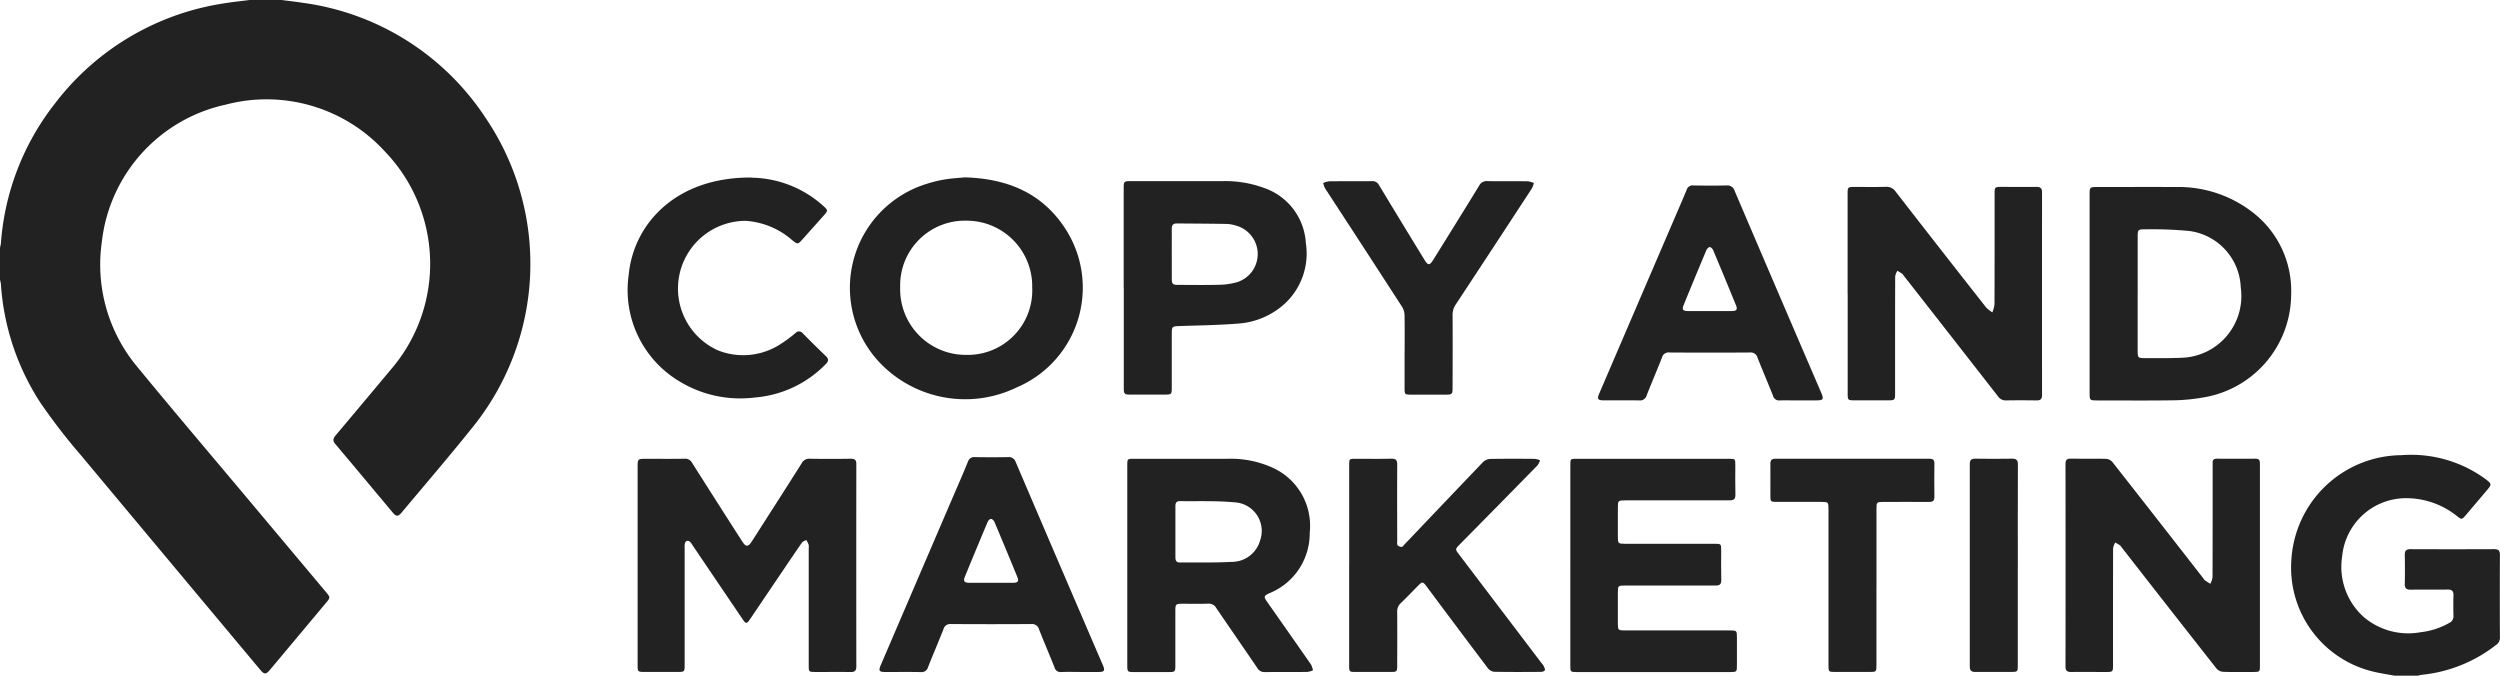
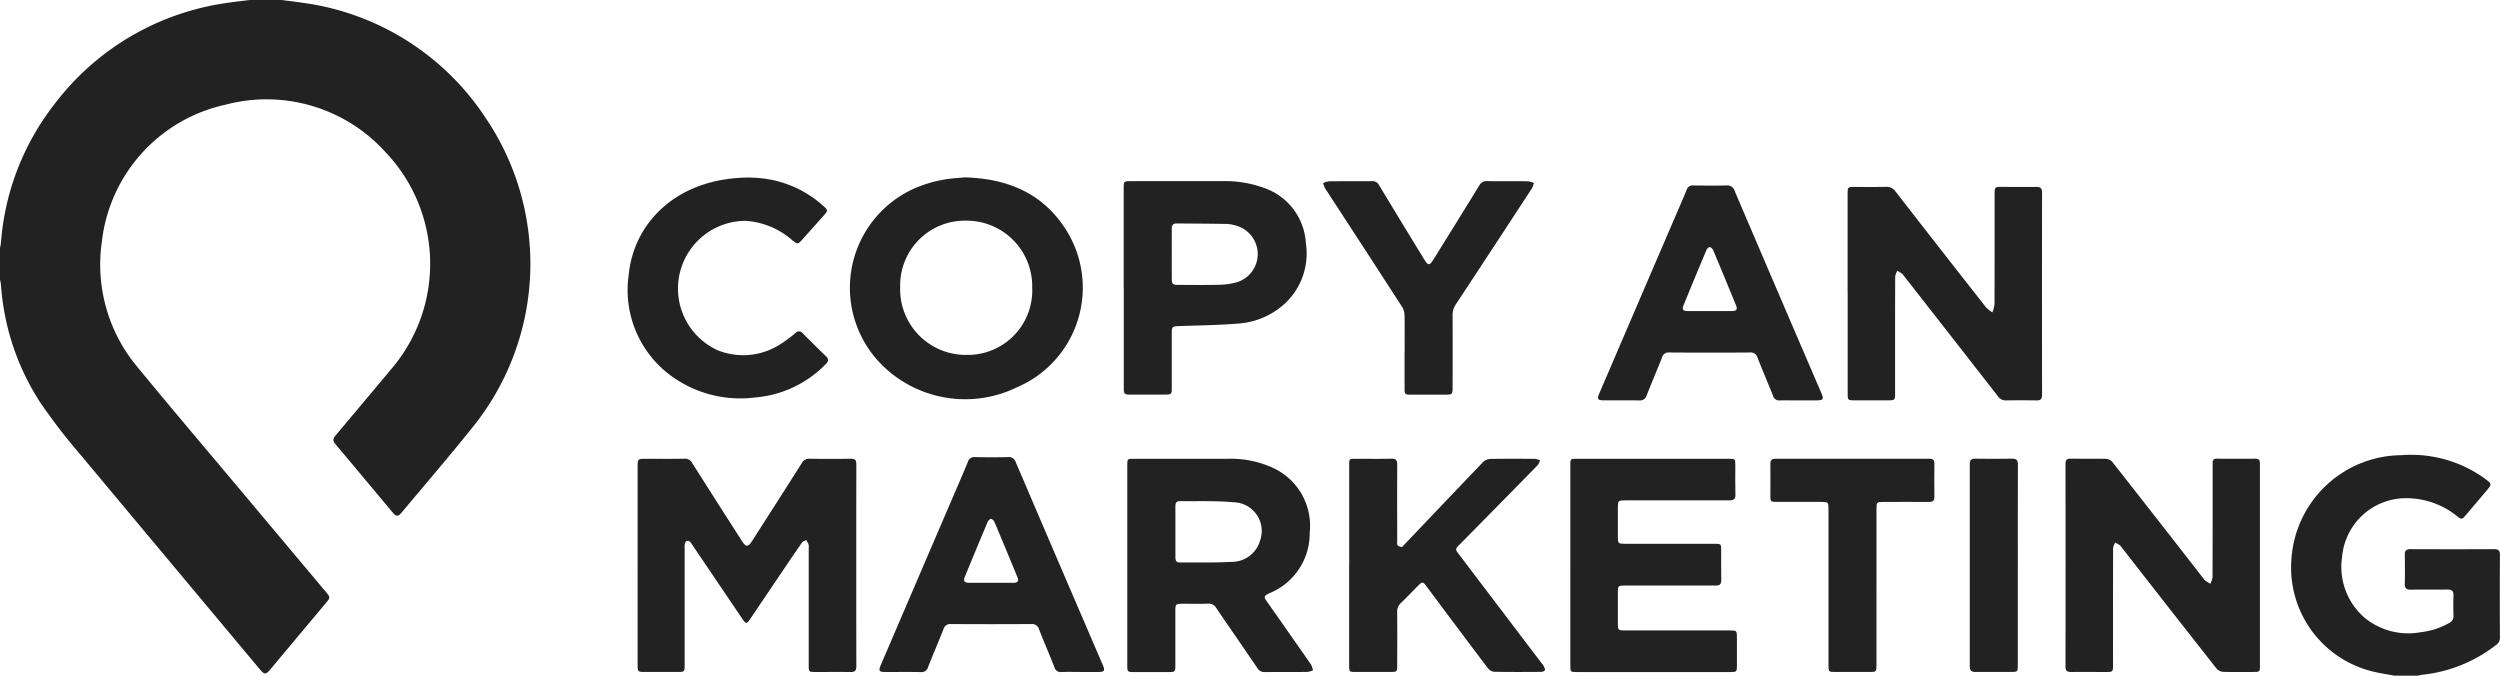
<svg xmlns="http://www.w3.org/2000/svg" width="185" height="50" viewBox="0 0 185 50">
  <g id="グループ_13202" data-name="グループ 13202" style="isolation: isolate">
    <path id="パス_14344" data-name="パス 14344" d="M20.834,0c.527.069,1.055.127,1.58.209a19.244,19.244,0,0,1,13.477,8.45,19.25,19.25,0,0,1-1.007,23.067c-1.682,2.1-3.437,4.135-5.16,6.2-.262.314-.4.315-.665,0-1.422-1.7-2.837-3.4-4.263-5.09-.211-.251-.118-.428.056-.635q2.049-2.433,4.088-4.874a11.983,11.983,0,0,0-.434-16.092A11.861,11.861,0,0,0,16.7,7.744,11.731,11.731,0,0,0,7.536,17.9a11.8,11.8,0,0,0,2.65,9.279C13,30.6,15.868,33.971,18.712,37.363q2.714,3.236,5.428,6.471c.31.37.308.395,0,.759l-4.15,4.959c-.314.375-.429.376-.752-.01Q12.594,41.6,5.954,33.647A43.915,43.915,0,0,1,2.989,29.8,18.282,18.282,0,0,1,.067,21.032,2.851,2.851,0,0,0,0,20.694V18.333A2.918,2.918,0,0,0,.067,18,18.973,18.973,0,0,1,4.048,7.683,19.363,19.363,0,0,1,16.366.282c.695-.122,1.4-.189,2.1-.282Z" fill="#222" />
    <path id="パス_14345" data-name="パス 14345" d="M2440.92,501.245c-.521-.1-1.049-.172-1.564-.3a7.907,7.907,0,0,1-6.064-8.335,8.226,8.226,0,0,1,8.137-7.683,9.319,9.319,0,0,1,6.145,1.711c.569.427.575.422.113.967q-.741.876-1.484,1.75c-.3.349-.312.355-.669.075a5.991,5.991,0,0,0-3.769-1.32,4.749,4.749,0,0,0-4.722,4.322,4.975,4.975,0,0,0,1.644,4.51,5.092,5.092,0,0,0,4.178,1.084,5.514,5.514,0,0,0,2.1-.683.533.533,0,0,0,.317-.524q-.022-.763,0-1.527c.009-.32-.131-.425-.44-.421-.906.012-1.811-.007-2.717.01-.334.006-.455-.111-.447-.443.017-.705.015-1.412,0-2.117-.006-.305.09-.44.417-.439q3.1.013,6.2,0c.312,0,.426.107.424.427q-.017,3.055,0,6.109a.619.619,0,0,1-.281.549,10.66,10.66,0,0,1-5.513,2.214,1.974,1.974,0,0,0-.267.063Z" transform="translate(-2263.725 -451.244)" fill="#222" />
    <path id="パス_14346" data-name="パス 14346" d="M677.143,496.68q0-3.628,0-7.255c0-.636,0-.636.654-.636.941,0,1.881.01,2.821-.006a.574.574,0,0,1,.559.31q1.83,2.892,3.68,5.771c.3.475.457.474.761,0,1.224-1.912,2.45-3.822,3.664-5.74a.631.631,0,0,1,.615-.34c1.01.017,2.02.016,3.03,0,.31,0,.4.113.4.407q-.008,7.481,0,14.962c0,.323-.121.421-.432.416-.859-.015-1.718,0-2.578-.005-.506,0-.513-.007-.513-.5q0-4.322,0-8.644a.952.952,0,0,0-.006-.276,2.421,2.421,0,0,0-.171-.347c-.111.065-.259.1-.326.2-.505.721-.995,1.452-1.488,2.182q-1.178,1.741-2.354,3.483c-.242.358-.3.358-.554-.014q-1.852-2.733-3.7-5.466a1.666,1.666,0,0,0-.161-.226c-.164-.171-.358-.118-.408.115a1.676,1.676,0,0,0-.013.346q0,4.322,0,8.644c0,.485-.02.5-.514.5q-1.254,0-2.508,0c-.423,0-.458-.034-.458-.454q0-3.714,0-7.429" transform="translate(-629.959 -454.838)" fill="#222" />
    <path id="パス_14347" data-name="パス 14347" d="M1962.151,207.081q0-3.7,0-7.4c0-.474.023-.5.486-.5.778,0,1.557.014,2.334-.007a.8.8,0,0,1,.731.35q3.336,4.3,6.7,8.576a2.463,2.463,0,0,0,.46.362,2.356,2.356,0,0,0,.159-.59c.011-2.731.007-5.463.008-8.194,0-.473.023-.5.488-.5.871,0,1.742.008,2.613,0,.3,0,.409.112.409.408q-.007,7.5,0,15c0,.315-.136.4-.422.393-.743-.011-1.487-.015-2.229,0a.686.686,0,0,1-.612-.306q-3.482-4.47-6.976-8.931a.619.619,0,0,0-.109-.134c-.114-.081-.237-.15-.356-.224a1.245,1.245,0,0,0-.163.409c-.01,2.882-.007,5.764-.007,8.645,0,.514-.02.534-.522.534q-1.254,0-2.508,0c-.45,0-.478-.028-.478-.468q0-3.715,0-7.43" transform="translate(-1825.428 -185.348)" fill="#222" />
    <path id="パス_14348" data-name="パス 14348" d="M2207.9,496.715q0,3.68,0,7.36c0,.514,0,.515-.531.516-.732,0-1.464.015-2.195-.011a.725.725,0,0,1-.485-.241q-3.514-4.466-7.005-8.95a.768.768,0,0,0-.13-.162c-.114-.081-.239-.147-.359-.219a1.28,1.28,0,0,0-.159.413c-.01,2.87-.007,5.74-.007,8.61,0,.56,0,.561-.559.561-.848,0-1.7-.009-2.543,0-.3,0-.414-.1-.413-.4q.008-7.5,0-15c0-.28.094-.391.385-.387.871.013,1.742-.006,2.612.015a.677.677,0,0,1,.46.22q3.393,4.318,6.764,8.654a.5.5,0,0,0,.085.109c.133.092.271.177.407.264a1.593,1.593,0,0,0,.166-.48c.011-2.731.008-5.462.008-8.193,0-.093,0-.185,0-.278-.011-.222.094-.309.314-.308.952.005,1.9.009,2.856,0,.338,0,.329.2.329.438q0,3.732,0,7.464" transform="translate(-2040.666 -454.865)" fill="#222" />
    <path id="パス_14349" data-name="パス 14349" d="M910.842,189.016c3.17.093,5.712,1.165,7.42,3.771A8.015,8.015,0,0,1,914.7,204.55a8.736,8.736,0,0,1-9.711-1.39,8.049,8.049,0,0,1,2.971-13.646,9.543,9.543,0,0,1,1.417-.346c.525-.087,1.061-.112,1.464-.151m4.986,8.205a4.852,4.852,0,0,0-4.875-5,4.784,4.784,0,0,0-4.893,4.919,4.854,4.854,0,0,0,4.9,5.011,4.77,4.77,0,0,0,4.872-4.931" transform="translate(-839.445 -175.891)" fill="#222" />
    <path id="パス_14350" data-name="パス 14350" d="M1197.187,496.74q0-3.68,0-7.359c0-.5.008-.505.507-.505q3.466,0,6.931,0a7.463,7.463,0,0,1,3.347.675,4.715,4.715,0,0,1,2.715,4.8,4.773,4.773,0,0,1-2.951,4.459c-.462.216-.474.262-.179.682q1.616,2.3,3.228,4.611a1.584,1.584,0,0,1,.141.432,1.645,1.645,0,0,1-.412.114c-1.045.01-2.09,0-3.135.011a.6.6,0,0,1-.568-.3c-1.008-1.485-2.033-2.959-3.042-4.444a.624.624,0,0,0-.6-.319c-.638.02-1.277.006-1.916.007-.472,0-.509.037-.509.521q0,2.013,0,4.027c0,.483-.024.506-.514.506q-1.271,0-2.543,0c-.485,0-.5-.019-.5-.516q0-3.7,0-7.394m3.561-2.5c0,.636,0,1.272,0,1.908,0,.222.051.4.32.394,1.287-.01,2.577.024,3.861-.046a2.173,2.173,0,0,0,2.081-1.565,2.122,2.122,0,0,0-1.918-2.843c-1.335-.125-2.687-.067-4.032-.087-.242,0-.313.151-.312.367,0,.624,0,1.249,0,1.873" transform="translate(-1113.768 -454.926)" fill="#222" />
-     <path id="パス_14351" data-name="パス 14351" d="M2219.152,207.121q0-3.68,0-7.36c0-.507.026-.532.529-.532,1.939,0,3.879-.012,5.818,0a8.957,8.957,0,0,1,5.713,1.867,7.33,7.33,0,0,1,2.854,6.091,7.755,7.755,0,0,1-6.571,7.625,13.69,13.69,0,0,1-2.18.2c-1.869.027-3.739.009-5.608.009-.536,0-.555-.018-.555-.54q0-3.68,0-7.36m3.556-.03q0,2.17,0,4.34c0,.4.057.46.466.459.917,0,1.835.014,2.751-.025a4.565,4.565,0,0,0,4.412-5.2,4.38,4.38,0,0,0-3.792-4.181,28.786,28.786,0,0,0-3.335-.122c-.454-.011-.5.046-.5.492q0,2.118,0,4.236" transform="translate(-2064.521 -185.389)" fill="#222" />
    <path id="パス_14352" data-name="パス 14352" d="M1667.689,496.762q0-3.7,0-7.393c0-.488,0-.489.478-.489h11.25c.48,0,.48,0,.481.487,0,.717-.015,1.435.007,2.152.01.342-.12.44-.446.438-2.566-.009-5.131,0-7.7,0-.532,0-.553.021-.553.543q0,1.076,0,2.152c0,.489.027.517.506.517h6.617c.521,0,.523,0,.524.523,0,.717-.013,1.435.006,2.152.009.329-.123.418-.431.417-2.24-.008-4.481,0-6.722,0-.472,0-.5.026-.5.484q0,1.18,0,2.36c0,.439.037.476.476.477h7.767c.566,0,.567,0,.567.553q0,1.024,0,2.048c0,.455-.023.478-.466.478h-11.389c-.458,0-.473-.013-.473-.464q0-3.714,0-7.428" transform="translate(-1551.484 -454.93)" fill="#222" />
    <path id="パス_14353" data-name="パス 14353" d="M1432.836,496.63q0-3.68,0-7.359c0-.492,0-.493.507-.493.871,0,1.742.015,2.612-.007.347-.009.438.122.436.444-.01,1.874-.005,3.749,0,5.623,0,.115-.031.26.026.338a.416.416,0,0,0,.314.119c.069,0,.136-.115.2-.182q2.9-3.048,5.806-6.089a.839.839,0,0,1,.533-.235c1.1-.021,2.206-.014,3.309-.006a1.492,1.492,0,0,1,.379.106,1.354,1.354,0,0,1-.184.373q-2.871,2.931-5.754,5.85c-.351.357-.35.356-.041.764l6.095,8.026a1.251,1.251,0,0,1,.163.224c.044.1.111.236.074.307s-.191.114-.294.114c-1.161.008-2.322.016-3.483-.009a.719.719,0,0,1-.458-.293q-2.241-2.967-4.46-5.95c-.345-.461-.347-.461-.747-.058s-.79.817-1.2,1.207a.834.834,0,0,0-.281.669c.012,1.319.006,2.638,0,3.957,0,.466-.017.481-.5.482h-2.543c-.511,0-.512,0-.512-.529q0-3.7,0-7.394" transform="translate(-1332.996 -454.828)" fill="#222" />
    <path id="パス_14354" data-name="パス 14354" d="M1193.356,200.9q0-3.679,0-7.358c0-.482.027-.508.516-.508q3.378,0,6.756,0a8.34,8.34,0,0,1,3.107.5,4.586,4.586,0,0,1,3.1,4.077,5.06,5.06,0,0,1-1.5,4.434,5.675,5.675,0,0,1-3.473,1.526c-1.466.121-2.941.136-4.413.188-.491.017-.535.044-.535.536q0,2.03,0,4.061c0,.435-.038.471-.482.473q-1.306,0-2.612,0c-.4,0-.458-.059-.458-.467q0-3.731,0-7.462m3.553-2.467c0,.59,0,1.18,0,1.77,0,.45.055.508.493.508,1.01,0,2.02.02,3.029-.009a5.013,5.013,0,0,0,1.334-.2,2.181,2.181,0,0,0-.089-4.173,2.662,2.662,0,0,0-.681-.128c-1.241-.022-2.483-.026-3.724-.037-.269,0-.366.139-.364.394.006.624,0,1.249,0,1.874" transform="translate(-1110.203 -179.629)" fill="#222" />
    <path id="パス_14355" data-name="パス 14355" d="M1711.937,213.549c-.453,0-.906-.011-1.359,0a.452.452,0,0,1-.494-.334c-.377-.946-.78-1.882-1.153-2.829a.515.515,0,0,0-.562-.384q-2.978.021-5.957,0a.493.493,0,0,0-.544.358c-.366.938-.766,1.862-1.133,2.8a.515.515,0,0,1-.561.39c-.871-.018-1.742,0-2.613-.007-.455,0-.518-.1-.336-.52q2.753-6.412,5.509-12.823c.32-.744.647-1.486.954-2.235a.458.458,0,0,1,.5-.324c.813.013,1.626.02,2.438,0a.568.568,0,0,1,.618.416q3.055,7.151,6.13,14.294c.087.2.175.4.262.606.223.518.174.589-.407.59h-1.289m-6.58-6.612c.557,0,1.115,0,1.672,0,.347,0,.434-.117.307-.427q-.833-2.04-1.687-4.072c-.043-.1-.165-.231-.252-.233s-.211.129-.253.229q-.855,2.031-1.687,4.072c-.129.315-.05.427.3.431.534.007,1.068,0,1.6,0" transform="translate(-1578.875 -183.918)" fill="#222" />
    <path id="パス_14356" data-name="パス 14356" d="M948.815,502.922c-.453,0-.906-.016-1.358.006a.464.464,0,0,1-.514-.352c-.371-.935-.771-1.86-1.139-2.8a.543.543,0,0,0-.59-.4q-2.961.02-5.922,0a.519.519,0,0,0-.566.385c-.366.937-.767,1.861-1.137,2.8a.491.491,0,0,1-.536.371c-.87-.019-1.742-.005-2.612-.007-.482,0-.536-.083-.342-.536q2.669-6.221,5.34-12.44c.37-.861.748-1.719,1.1-2.585a.482.482,0,0,1,.526-.341c.813.015,1.626.016,2.438,0a.531.531,0,0,1,.576.375q2.556,5.986,5.13,11.964.657,1.531,1.317,3.061c.173.4.112.5-.323.5-.464,0-.929,0-1.393,0m-6.553-6.6c.546,0,1.091,0,1.637,0,.34,0,.43-.123.3-.43q-.835-2.039-1.691-4.07c-.042-.1-.168-.226-.256-.227s-.209.13-.251.229q-.85,2.014-1.678,4.038c-.141.344-.055.458.333.461.534,0,1.068,0,1.6,0" transform="translate(-868.912 -453.197)" fill="#222" />
    <path id="パス_14357" data-name="パス 14357" d="M676.126,189.318a8.1,8.1,0,0,1,5.281,2.068c.383.339.387.366.049.744q-.776.868-1.551,1.737c-.359.4-.366.4-.779.071a5.811,5.811,0,0,0-3.444-1.426,5.013,5.013,0,0,0-2.068,9.575,5.055,5.055,0,0,0,4.55-.389,10.115,10.115,0,0,0,1.206-.88.344.344,0,0,1,.539.015c.564.567,1.13,1.132,1.708,1.685.231.221.214.384-.007.6a8.219,8.219,0,0,1-5.239,2.466,8.643,8.643,0,0,1-5.672-1.246,7.871,7.871,0,0,1-3.667-7.83c.358-3.774,3.5-7.246,9.093-7.2" transform="translate(-620.508 -176.17)" fill="#222" />
    <path id="パス_14358" data-name="パス 14358" d="M1411.265,205.543c0-.891.011-1.782-.008-2.673a1.224,1.224,0,0,0-.176-.612q-2.84-4.391-5.7-8.77a1.828,1.828,0,0,1-.144-.4,1.7,1.7,0,0,1,.439-.127c1.057-.011,2.113,0,3.17-.011a.538.538,0,0,1,.527.3q1.67,2.766,3.359,5.52c.262.429.383.432.646.01,1.136-1.83,2.276-3.657,3.4-5.494a.62.62,0,0,1,.614-.338c1,.016,2,0,3,.012a1.642,1.642,0,0,1,.436.131,1.889,1.889,0,0,1-.149.4q-2.8,4.29-5.622,8.57a1.376,1.376,0,0,0-.244.807c.011,1.794.006,3.587,0,5.381,0,.459-.037.5-.492.5q-1.289,0-2.578,0c-.467,0-.482-.017-.483-.5q0-1.354,0-2.708" transform="translate(-1307.322 -179.545)" fill="#222" />
    <path id="パス_14359" data-name="パス 14359" d="M1887.956,498.322q0,2.88,0,5.761c0,.509-.009.517-.532.517h-2.472c-.545,0-.546,0-.546-.533q0-5.726,0-11.452c0-.6,0-.6-.6-.6q-1.619,0-3.238,0c-.439,0-.461-.021-.462-.444,0-.787.008-1.573,0-2.36,0-.282.089-.39.38-.389q5.693.01,11.387,0c.269,0,.373.088.37.36q-.016,1.232,0,2.464c0,.3-.124.376-.4.373-1.137-.01-2.275,0-3.413,0-.443,0-.472.03-.472.476q0,2.915,0,5.83" transform="translate(-1749.098 -454.875)" fill="#222" />
    <path id="パス_14360" data-name="パス 14360" d="M2095.443,496.667q0,3.7,0,7.394c0,.492-.013.505-.509.506-.871,0-1.742-.009-2.612,0-.313.005-.435-.1-.434-.421q.008-7.481,0-14.962c0-.3.115-.405.414-.4.905.013,1.811.017,2.717,0,.348-.007.431.131.43.452-.01,2.476-.005,4.952-.005,7.429" transform="translate(-1946.125 -454.842)" fill="#222" />
  </g>
</svg>